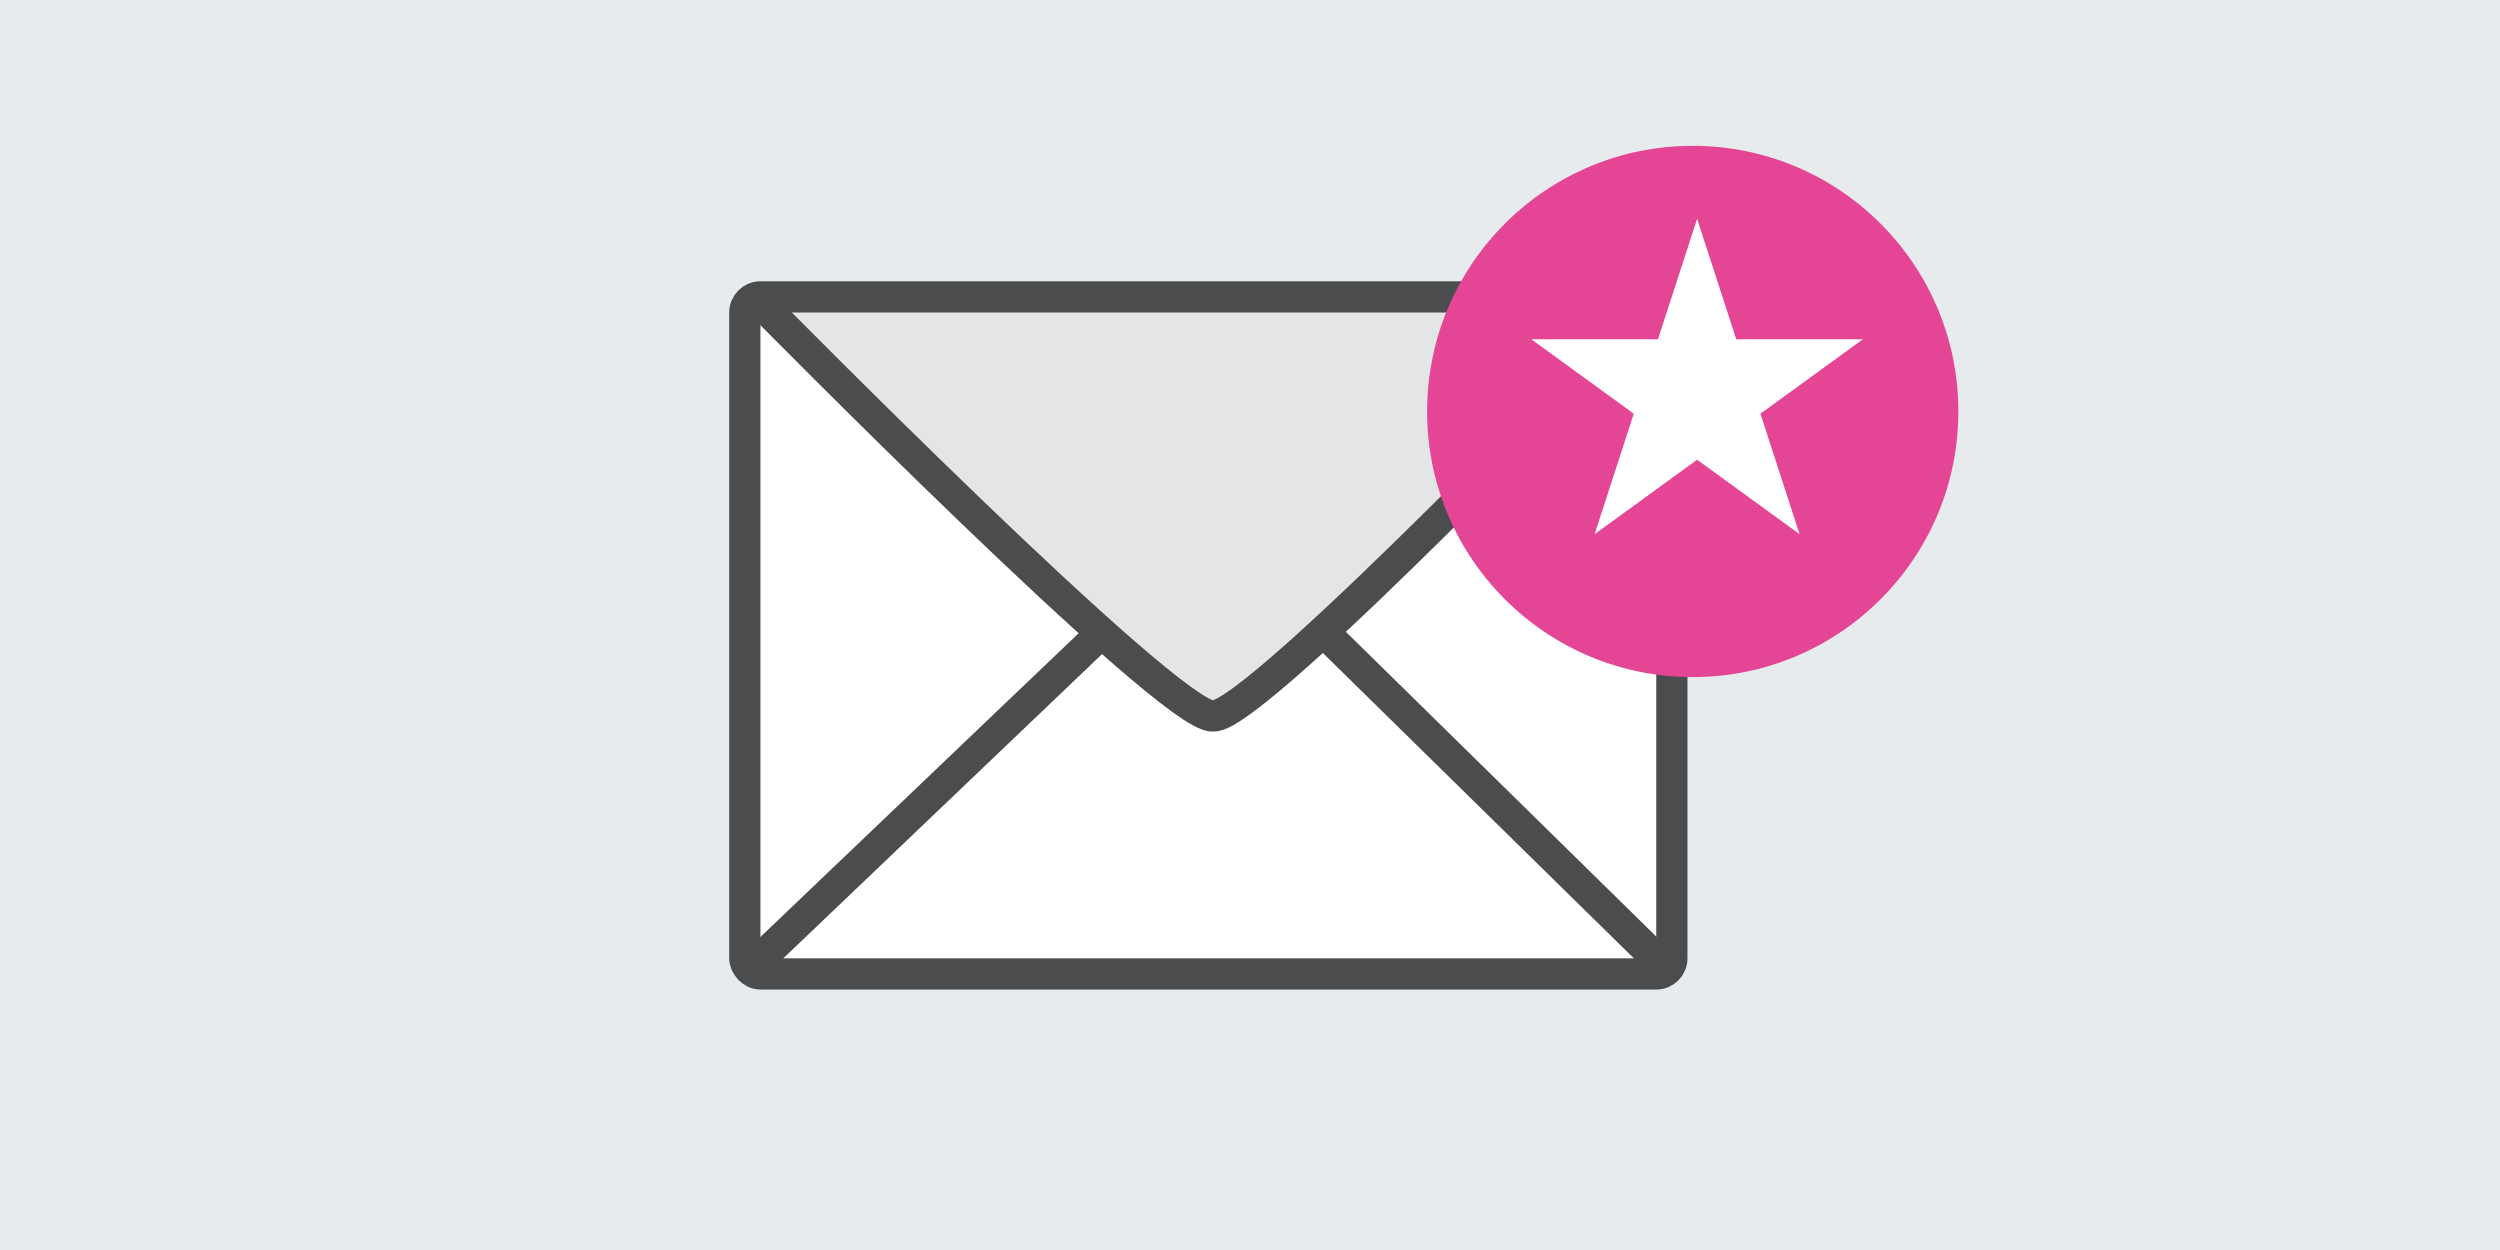
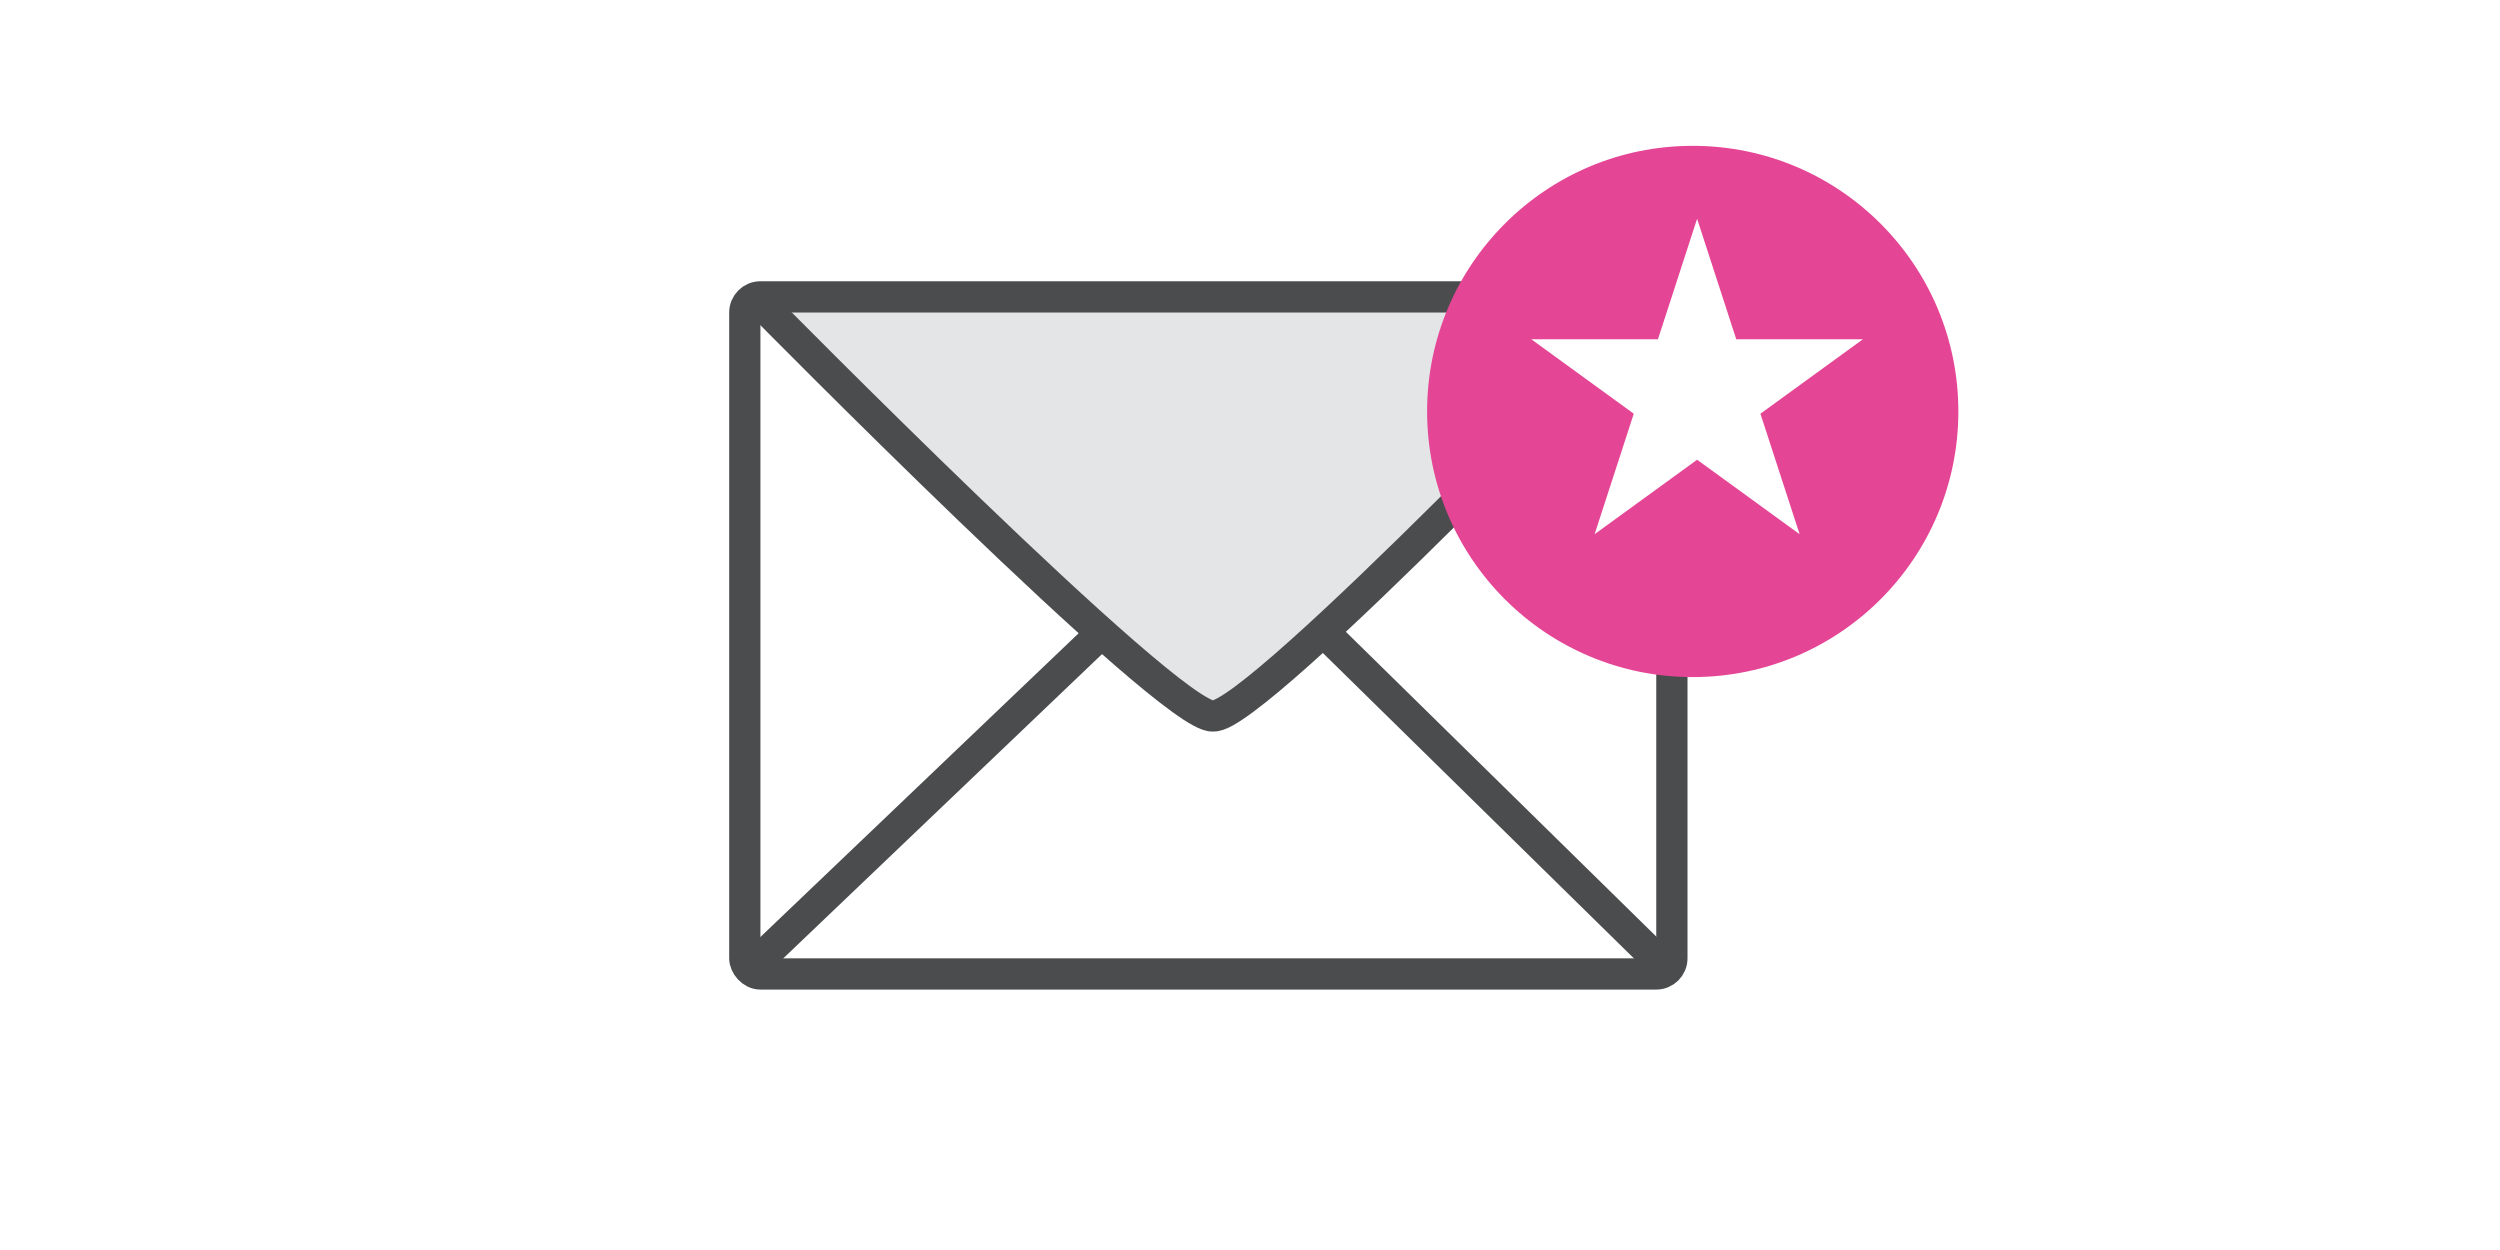
<svg xmlns="http://www.w3.org/2000/svg" width="240" height="120" viewBox="0 0 240 120">
  <defs>
    <filter id="Ellipse_113" x="128" y="5" width="69" height="69" filterUnits="userSpaceOnUse">
      <feOffset dy="3" input="SourceAlpha" />
      <feGaussianBlur stdDeviation="3" result="blur" />
      <feFlood flood-opacity="0.161" />
      <feComposite operator="in" in2="blur" />
      <feComposite in="SourceGraphic" />
    </filter>
  </defs>
  <g id="feat02" transform="translate(-388 -742)">
-     <rect id="bg_240x120" data-name="bg 240x120" width="240" height="120" transform="translate(388 742)" fill="#e8ebed" />
    <g id="brief_simple" data-name="brief simple" transform="translate(457.872 769)">
-       <rect id="bg" width="92" height="68" rx="3" transform="translate(0.129 0)" fill="#fff" />
      <line id="Linie_132" data-name="Linie 132" x2="31.497" y2="30.922" transform="translate(58.132 34.578)" fill="none" stroke="#4b4c4d" stroke-width="3" />
      <line id="Linie_133" data-name="Linie 133" x1="32.397" y2="30.922" transform="translate(2.628 34.578)" fill="none" stroke="#4b4c4d" stroke-width="3" />
      <path id="Pfad_11622" data-name="Pfad 11622" d="M8347,4637.955h81.393s-34.279,41-38.187,41S8347,4637.955,8347,4637.955Z" transform="translate(-8342.591 -4635.924)" fill="#c8cacc" opacity="0.492" />
      <path id="Pfad_11621" data-name="Pfad 11621" d="M8436.458,4647.386s-38.076,40.034-42.194,39.7c-4.1.314-43.5-39.7-43.5-39.7" transform="translate(-8347.692 -4645.354)" fill="none" stroke="#4b4c4d" stroke-width="3" />
      <g id="brief" transform="translate(0.129)" fill="none" stroke="#4b4c4d" stroke-width="3">
        <rect width="92" height="68" rx="3" stroke="none" />
        <rect x="1.5" y="1.5" width="89" height="65" rx="1.5" fill="none" />
      </g>
      <g transform="matrix(1, 0, 0, 1, -69.87, -27)" filter="url(#Ellipse_113)">
        <circle id="Ellipse_113-2" data-name="Ellipse 113" cx="25.5" cy="25.5" r="25.5" transform="translate(137 11)" fill="#e54595" />
      </g>
      <path id="Pfad_11648" data-name="Pfad 11648" d="M15.921,0,12.163,11.567H0l9.84,7.149L6.081,30.283l9.84-7.149,9.84,7.149L22,18.716l9.84-7.149H19.679Z" transform="translate(77.129 -6)" fill="#fff" stroke="rgba(0,0,0,0)" stroke-width="1" />
    </g>
  </g>
</svg>